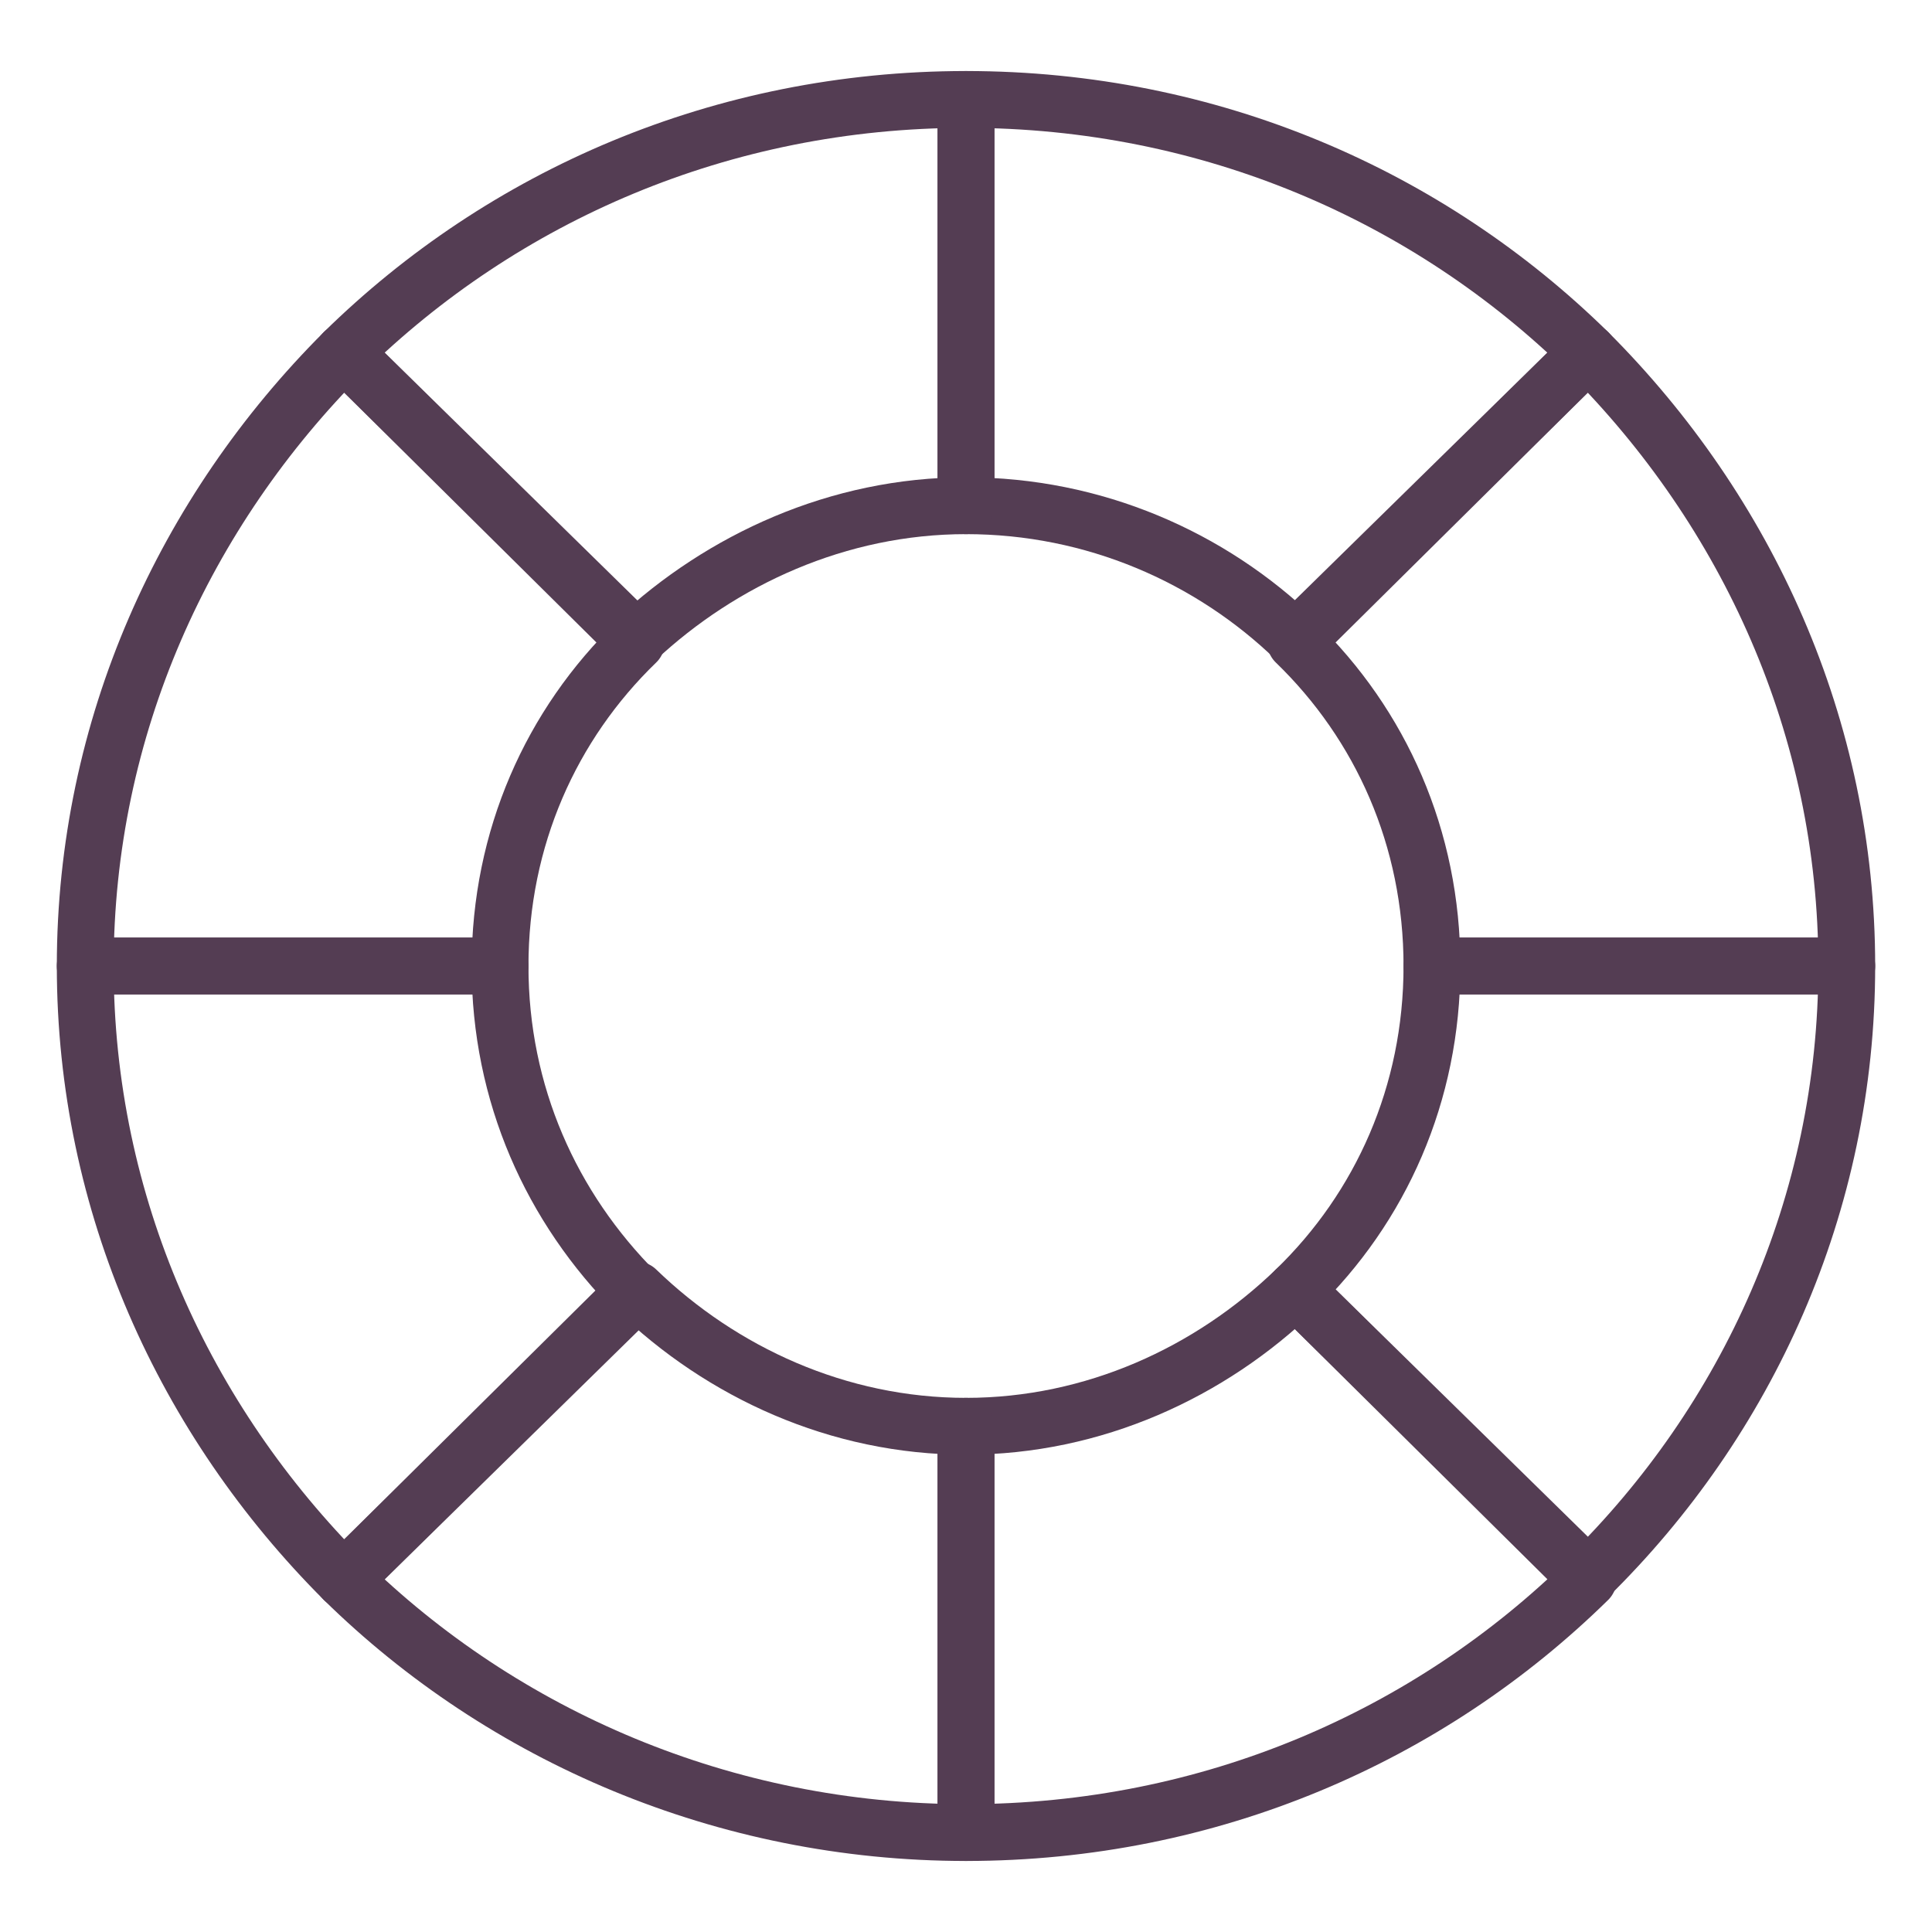
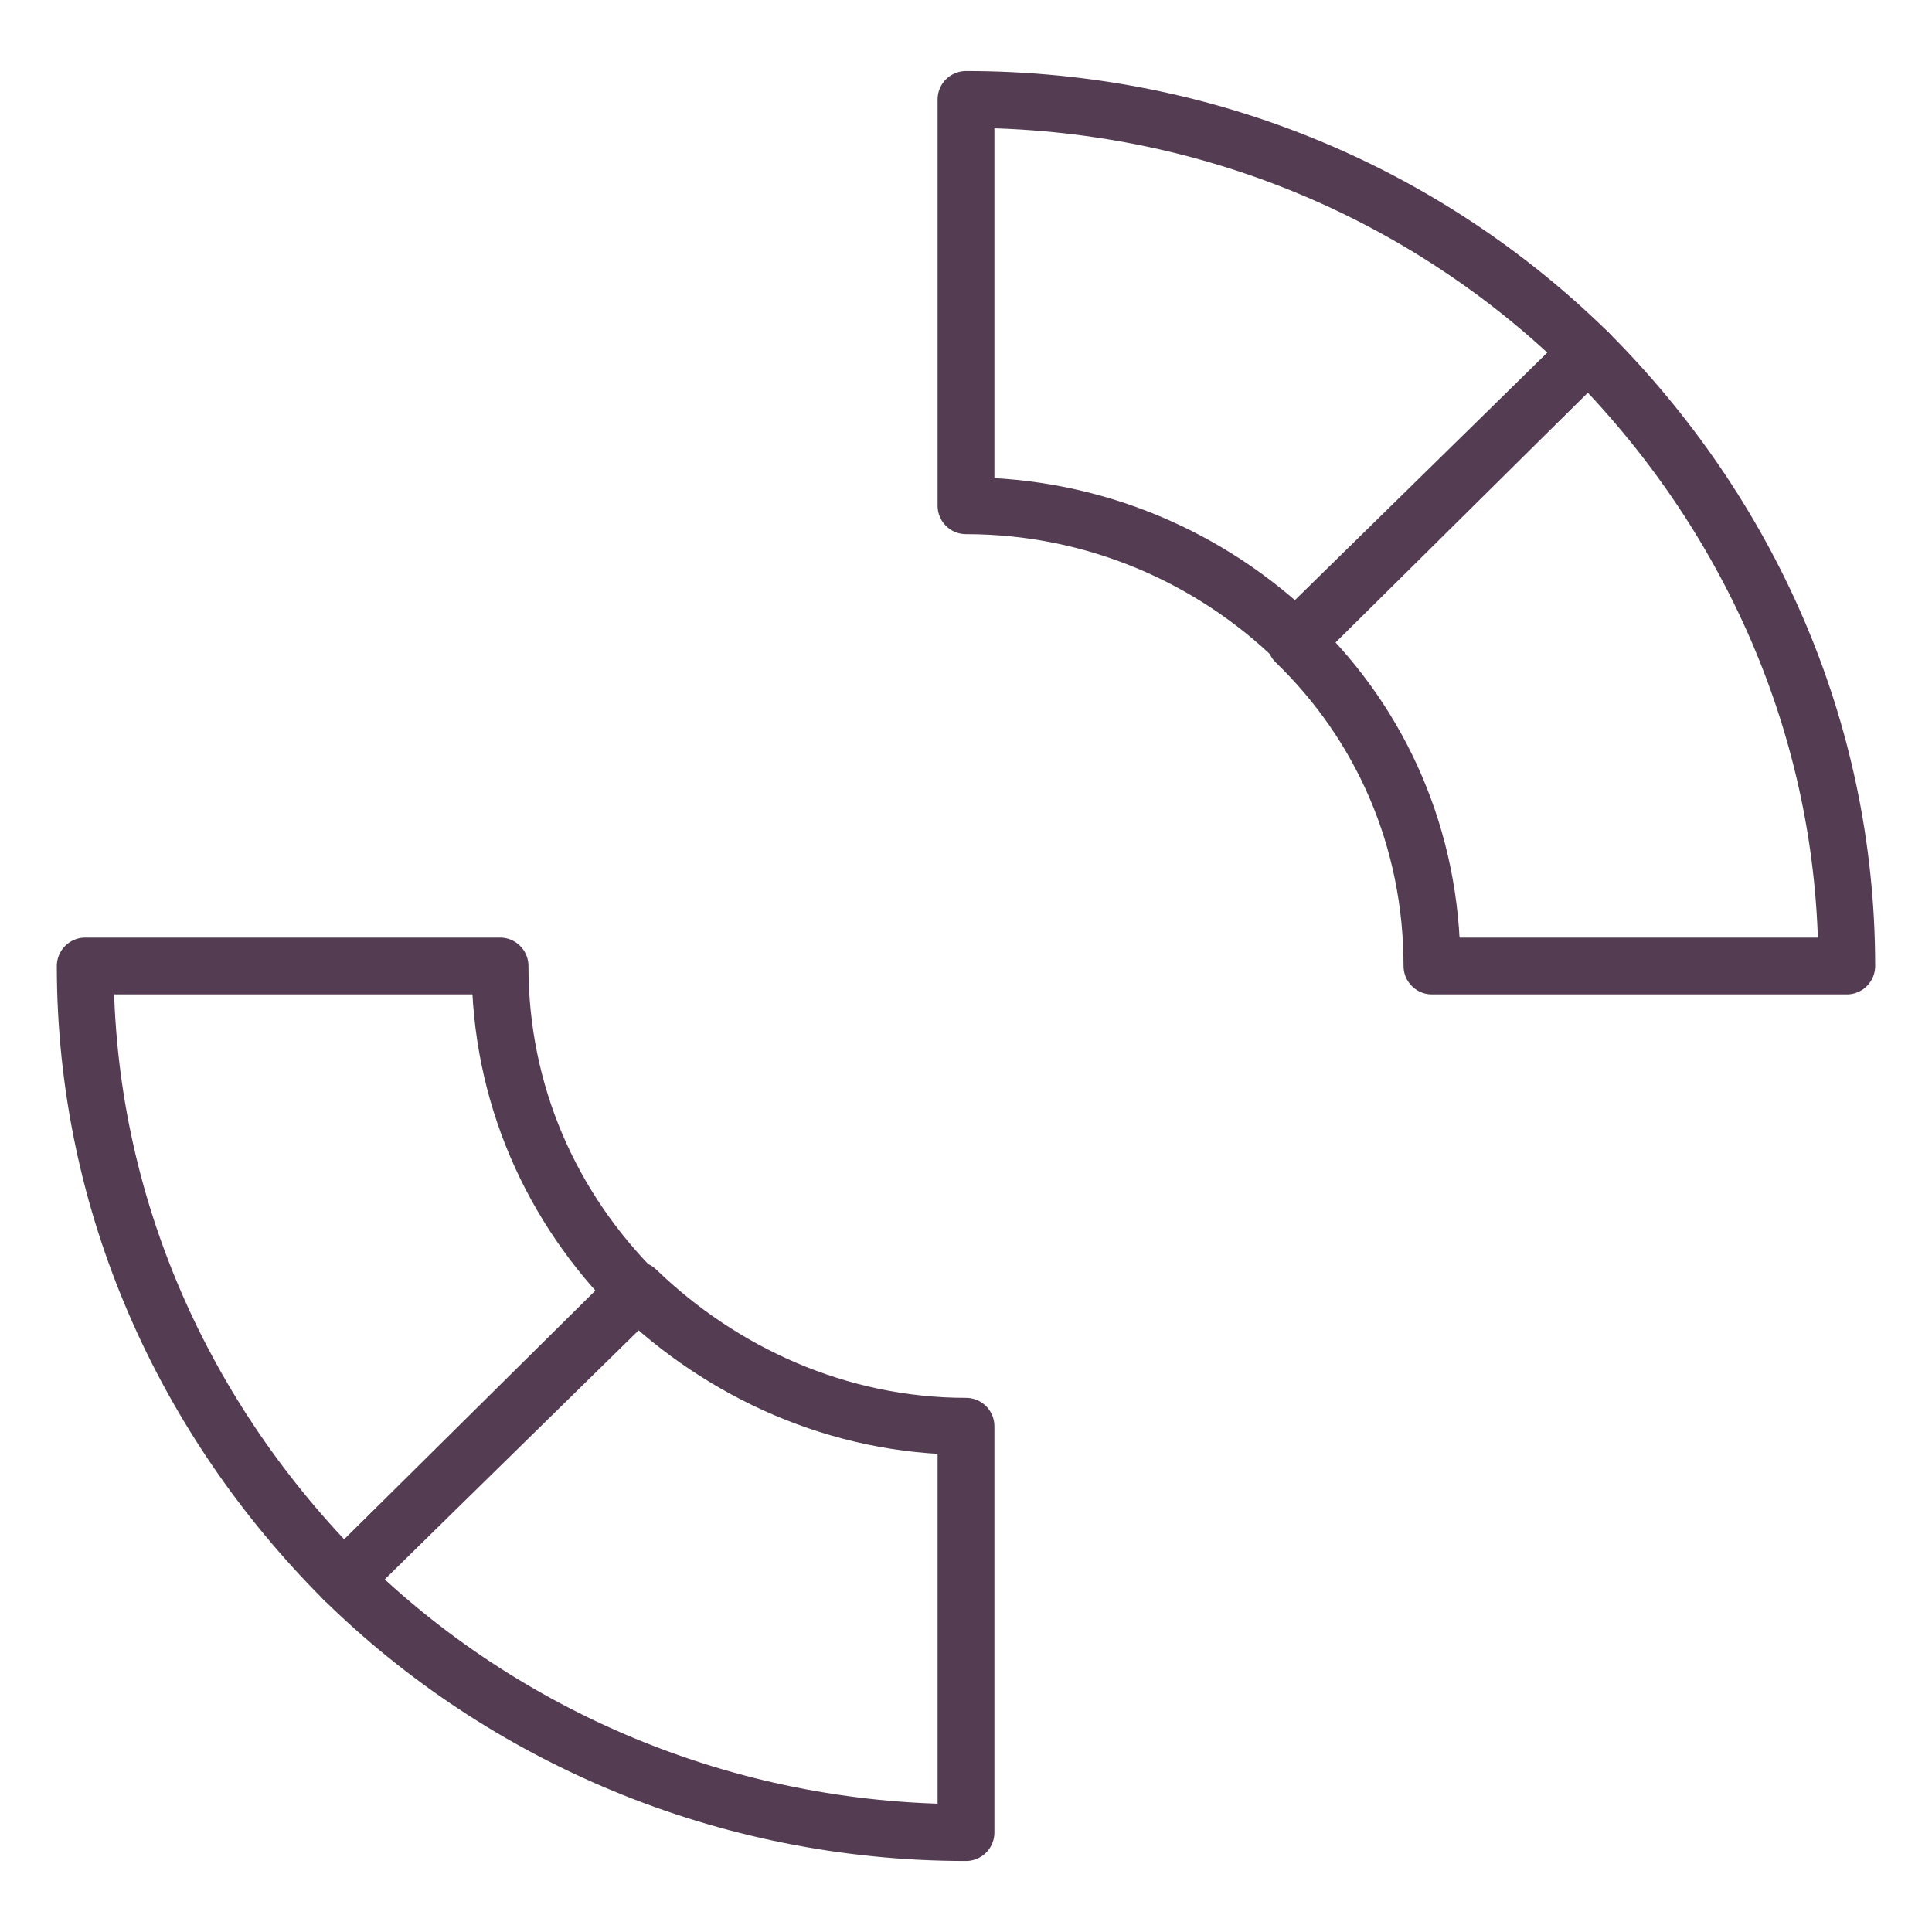
<svg xmlns="http://www.w3.org/2000/svg" id="Layer_1" style="enable-background:new 0 0 68 68;" version="1.1" viewBox="0 0 68 68" xml:space="preserve">
  <style type="text/css">
	.st0{fill:none;stroke:#543D53;stroke-width:2;stroke-linecap:round;stroke-linejoin:round;stroke-miterlimit:10;}
	.st1{fill:none;stroke:#543D53;stroke-width:2;stroke-linejoin:round;stroke-miterlimit:10;}
	.st2{fill:none;stroke:#543D53;stroke-width:2;stroke-miterlimit:10;}
	.st3{fill:none;}
	.st4{fill:none;stroke:#533D53;stroke-width:2;stroke-linecap:round;stroke-linejoin:round;stroke-miterlimit:10;}
	.st5{fill:#543D53;}
</style>
  <g>
-     <path class="st0" d="M34,50.2L34,50.2v14.3l0,0c8.6,0,16.3-3.4,21.9-8.9L45.6,45.4C42.6,48.3,38.5,50.2,34,50.2z" />
-     <path class="st0" d="M50.4,34c0,4.5-1.8,8.5-4.8,11.4l10.3,10.1C61.5,50,65,42.4,65,34H50.4z" />
    <path class="st0" d="M22.4,45.4L12.1,55.6c5.6,5.5,13.4,8.9,21.9,8.9V50.2C29.5,50.2,25.4,48.3,22.4,45.4z" />
    <path class="st0" d="M50.4,34L50.4,34L65,34v0c0-8.4-3.5-16-9.1-21.6L45.6,22.6C48.6,25.5,50.4,29.5,50.4,34z" />
    <path class="st0" d="M34,17.8c4.5,0,8.6,1.8,11.6,4.7l10.3-10.1C50.3,6.9,42.6,3.5,34,3.5l0,0V17.8L34,17.8z" />
-     <path class="st0" d="M34,17.8V3.5c-8.6,0-16.3,3.4-21.9,8.9l10.3,10.1C25.4,19.7,29.5,17.8,34,17.8z" />
-     <path class="st0" d="M17.6,34c0-4.5,1.8-8.5,4.8-11.4L12.1,12.4C6.5,18,3,25.6,3,34v0L17.6,34L17.6,34z" />
    <path class="st0" d="M17.6,34H3c0,8.4,3.5,16,9.1,21.6l10.3-10.1C19.4,42.5,17.6,38.5,17.6,34z" />
  </g>
</svg>